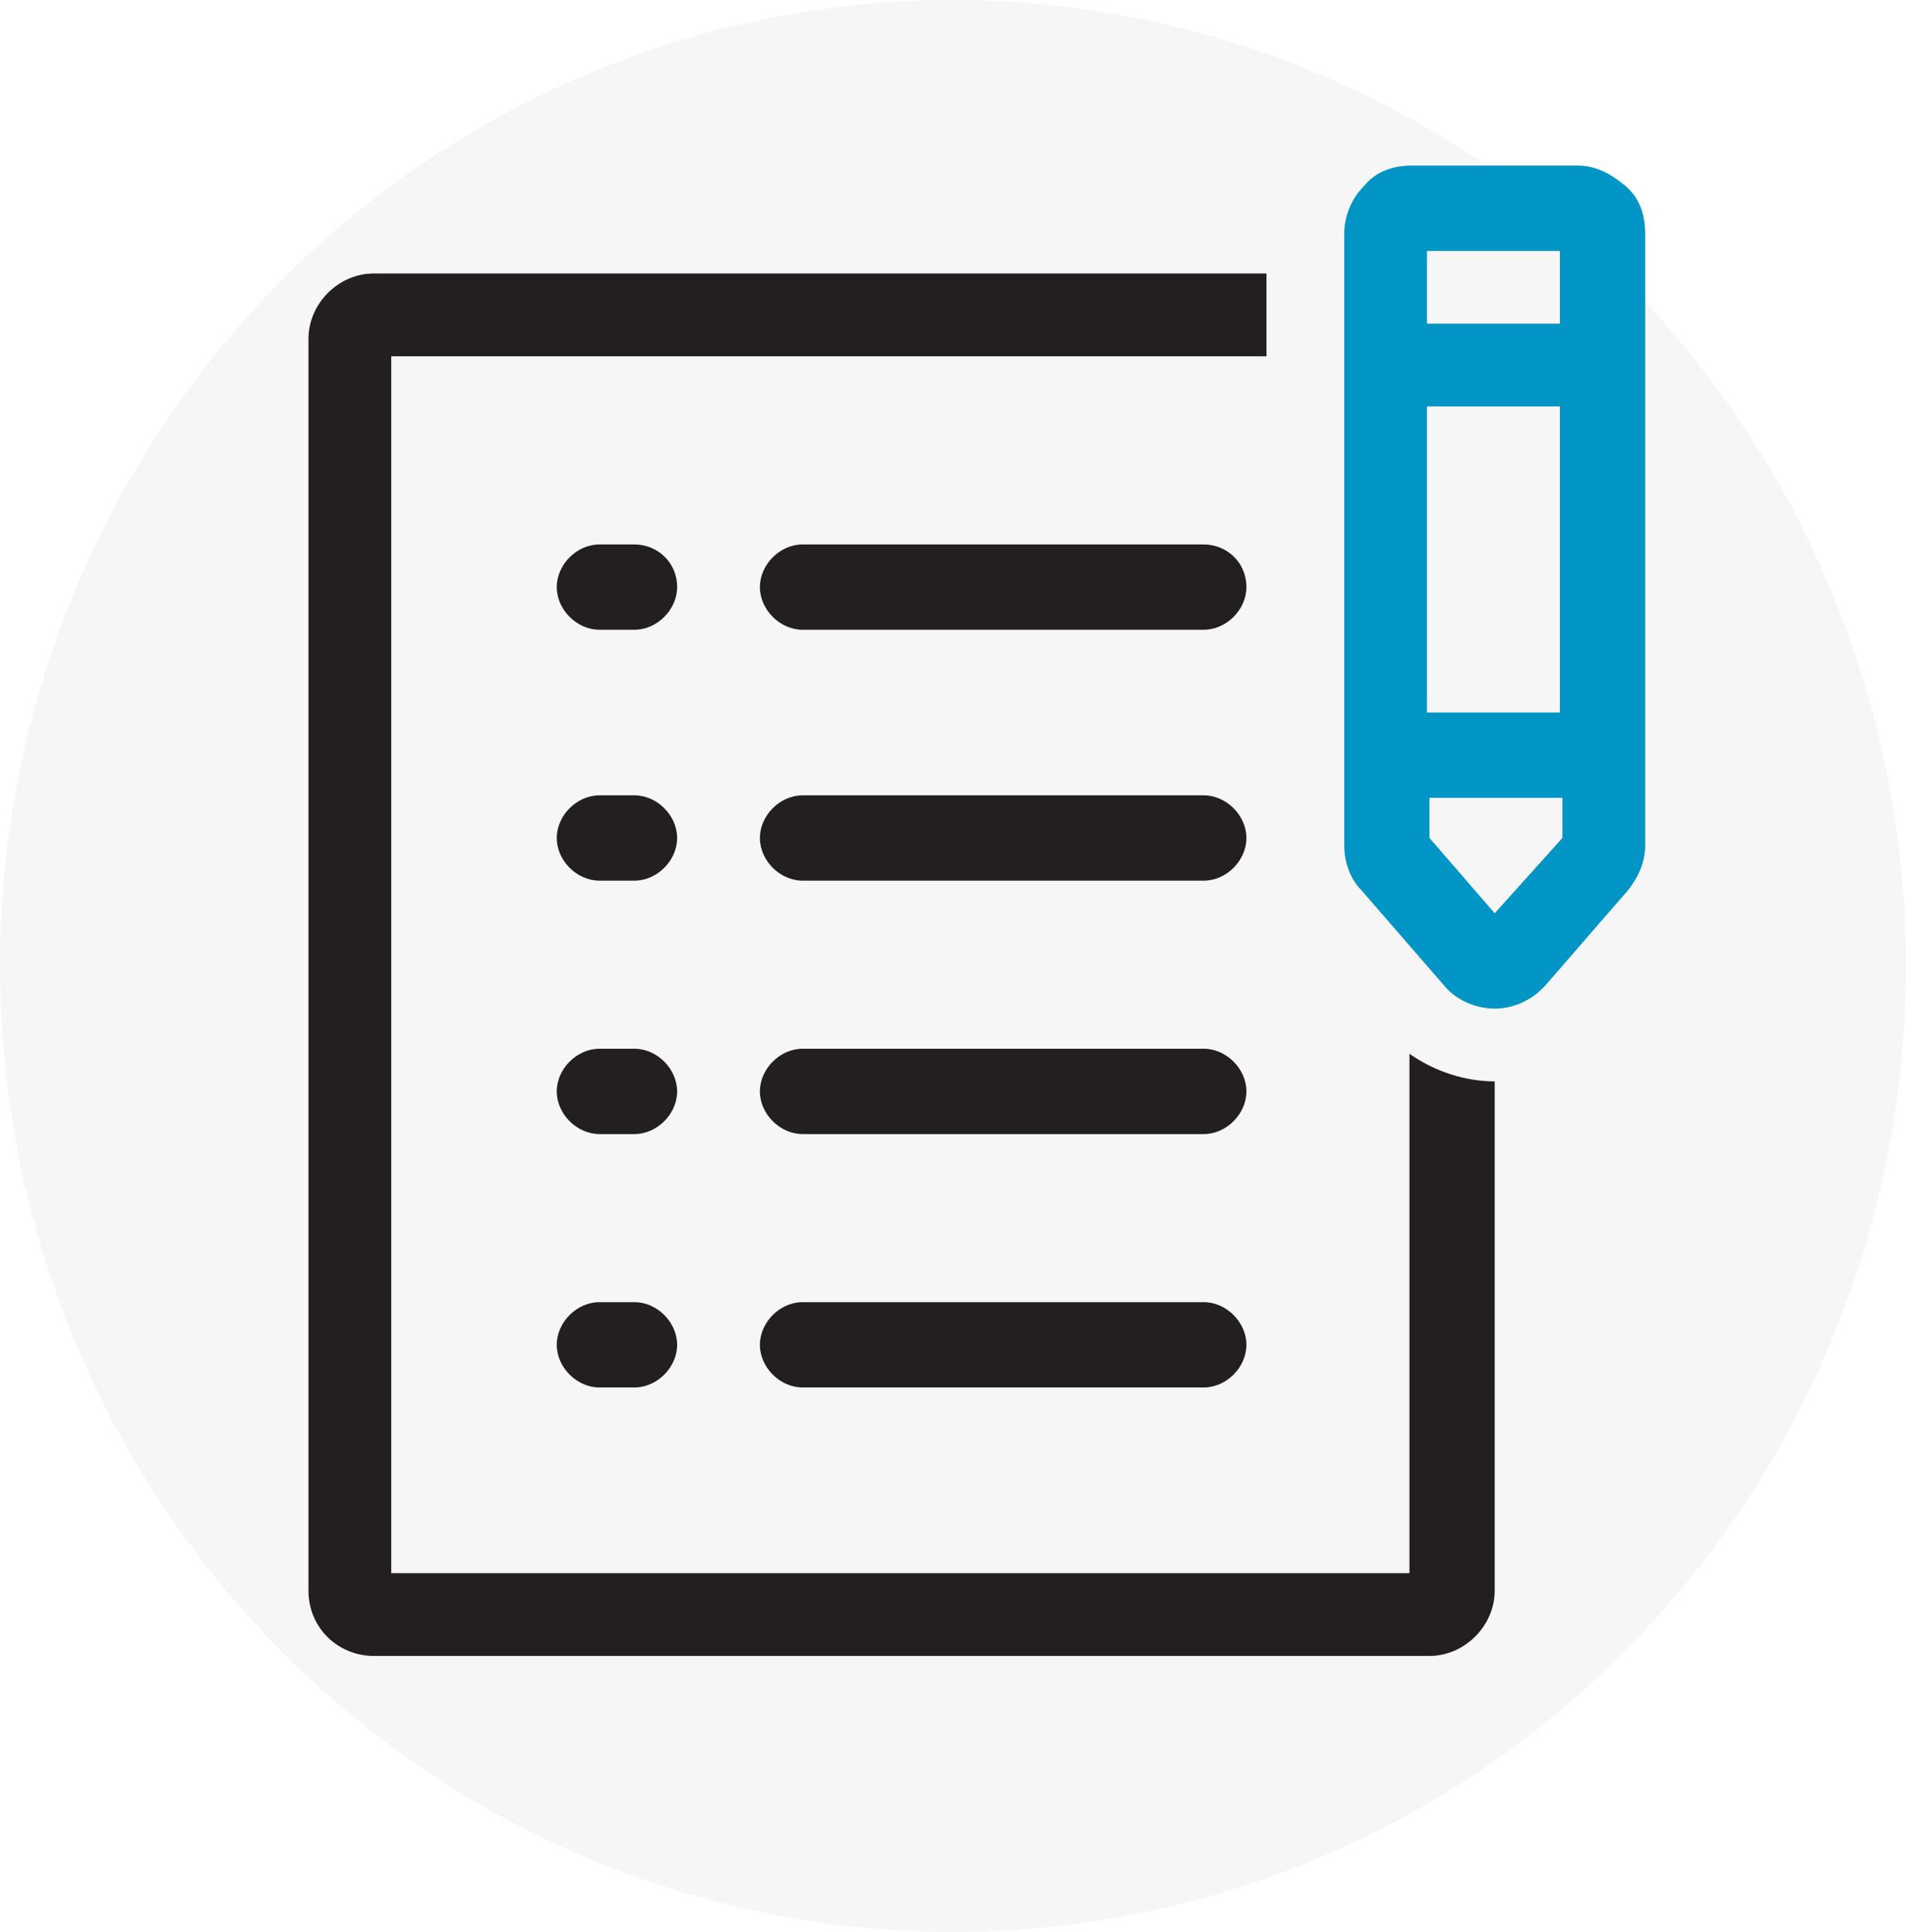
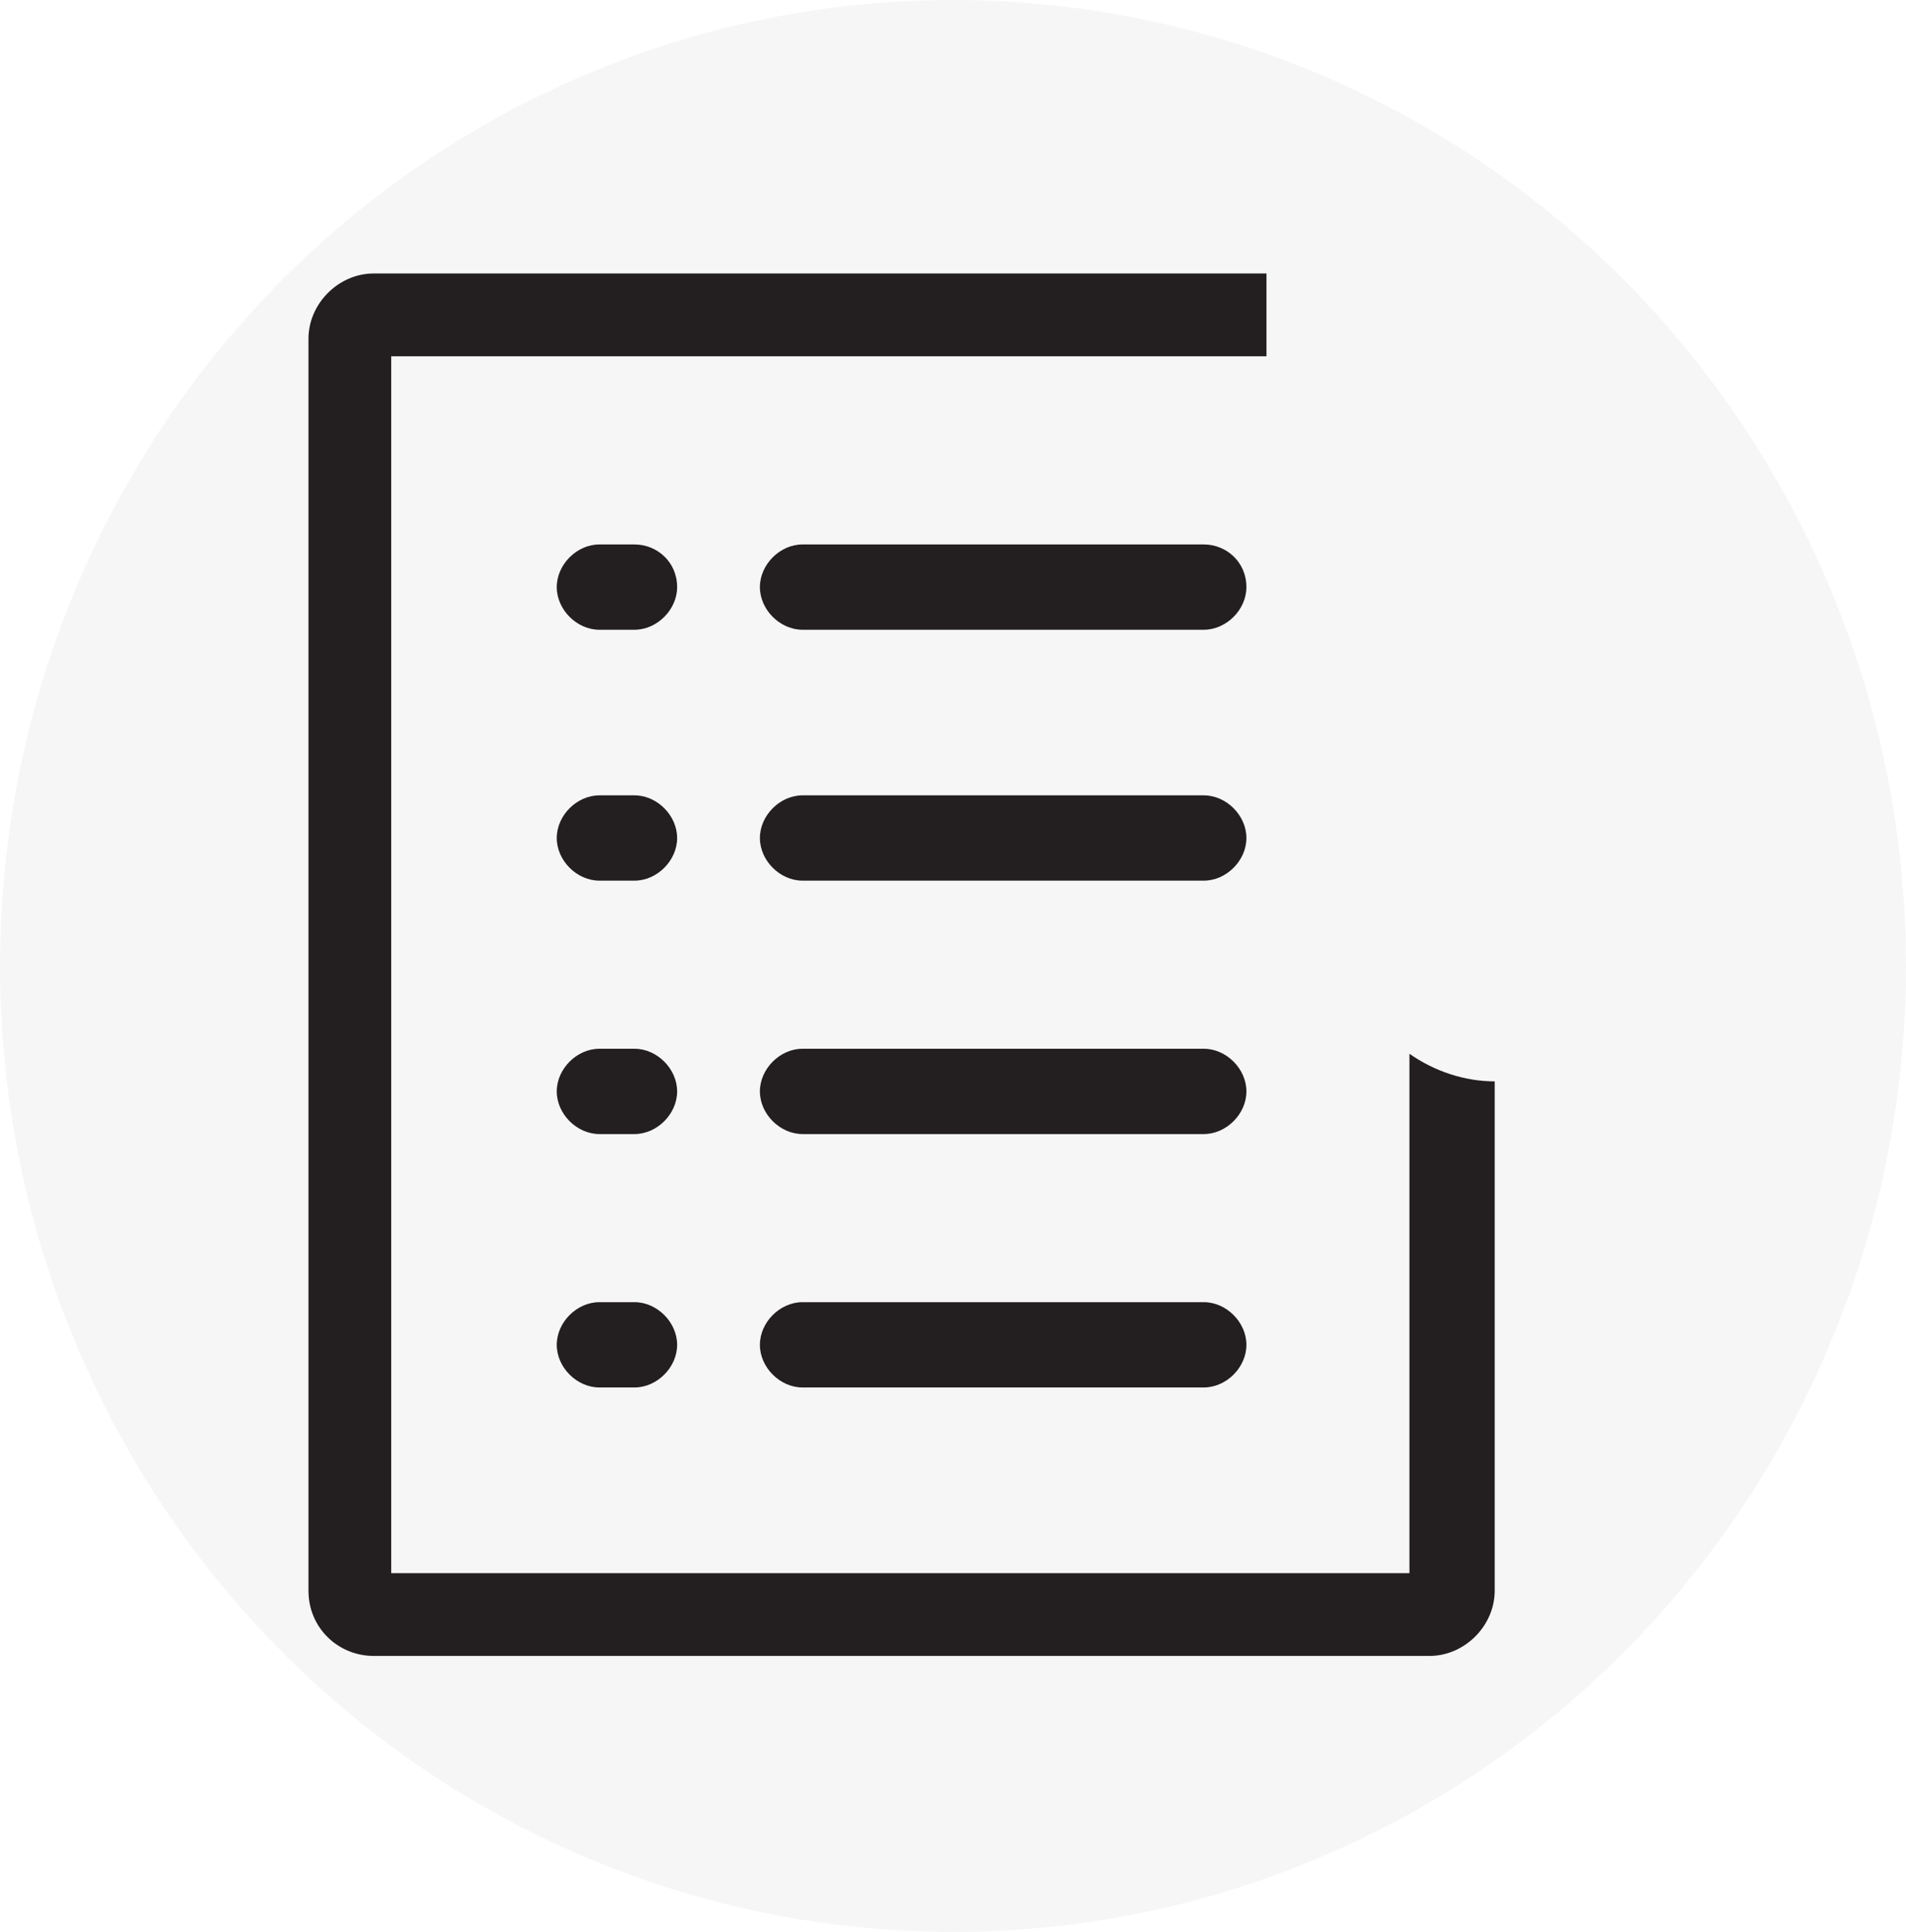
<svg xmlns="http://www.w3.org/2000/svg" version="1.1" id="Layer_1" x="0px" y="0px" viewBox="0 0 76 77" enable-background="new 0 0 76 77" xml:space="preserve">
  <ellipse id="Oval_1_" opacity="5.000000e-02" fill-rule="evenodd" clip-rule="evenodd" fill="#3E3E3E" enable-background="new    " cx="38" cy="38.5" rx="38" ry="38.5" />
  <path id="Fill-1_1_" fill-rule="evenodd" clip-rule="evenodd" fill="#231F20" d="M56.2,62.7H15.6V14.2h34.9v-3.3H14.9  c-1.4,0-2.6,1.2-2.6,2.6v49.9c0,1.5,1.2,2.6,2.6,2.6h42.1c1.4,0,2.6-1.2,2.6-2.6V43.1c-1.2,0-2.4-0.4-3.4-1.1L56.2,62.7z" />
-   <path id="Fill-2" fill-rule="evenodd" clip-rule="evenodd" fill="#0095C4" d="M65.6,9.3c0-0.7-0.2-1.4-0.8-1.9  c-0.6-0.5-1.2-0.8-1.9-0.8h-6.6c-0.7,0-1.4,0.2-1.9,0.8c-0.5,0.5-0.8,1.2-0.8,1.9v24.4c0,0.6,0.2,1.3,0.7,1.8l3.3,3.8  c0.5,0.6,1.3,0.9,2,0.9c0.7,0,1.4-0.3,1.9-0.8c0.1-0.1,0.1-0.1,0.1-0.1l3.3-3.8c0.4-0.5,0.7-1.1,0.7-1.8L65.6,9.3z M62.2,10v2.9  h-5.3V10H62.2z M62.2,16.2v12.2h-5.3V16.2H62.2z M59.6,36.4l-2.6-3v-1.6h5.3v1.6L59.6,36.4z" />
  <path id="Fill-3" fill-rule="evenodd" clip-rule="evenodd" fill="#231F20" d="M48,21.7H32c-0.9,0-1.7,0.8-1.7,1.7  c0,0.9,0.8,1.7,1.7,1.7h16c0.9,0,1.7-0.8,1.7-1.7C49.7,22.4,48.9,21.7,48,21.7z" />
  <path id="Fill-4_1_" fill-rule="evenodd" clip-rule="evenodd" fill="#231F20" d="M48,31.7H32c-0.9,0-1.7,0.8-1.7,1.7  c0,0.9,0.8,1.7,1.7,1.7h16c0.9,0,1.7-0.8,1.7-1.7C49.7,32.5,48.9,31.7,48,31.7z" />
  <path id="Fill-5" fill-rule="evenodd" clip-rule="evenodd" fill="#231F20" d="M48,41.8H32c-0.9,0-1.7,0.8-1.7,1.7  c0,0.9,0.8,1.7,1.7,1.7h16c0.9,0,1.7-0.8,1.7-1.7C49.7,42.6,48.9,41.8,48,41.8z" />
  <path id="Fill-6_1_" fill-rule="evenodd" clip-rule="evenodd" fill="#231F20" d="M48,51.9H32c-0.9,0-1.7,0.8-1.7,1.7  c0,0.9,0.8,1.7,1.7,1.7h16c0.9,0,1.7-0.8,1.7-1.7C49.7,52.7,48.9,51.9,48,51.9z" />
  <path id="Fill-7" fill-rule="evenodd" clip-rule="evenodd" fill="#231F20" d="M25.3,21.7h-1.4c-0.9,0-1.7,0.8-1.7,1.7  c0,0.9,0.8,1.7,1.7,1.7h1.4c0.9,0,1.7-0.8,1.7-1.7C27,22.4,26.2,21.7,25.3,21.7z" />
  <path id="Fill-8_1_" fill-rule="evenodd" clip-rule="evenodd" fill="#231F20" d="M25.3,31.7h-1.4c-0.9,0-1.7,0.8-1.7,1.7  c0,0.9,0.8,1.7,1.7,1.7h1.4c0.9,0,1.7-0.8,1.7-1.7C27,32.5,26.2,31.7,25.3,31.7z" />
  <path id="Fill-9" fill-rule="evenodd" clip-rule="evenodd" fill="#231F20" d="M25.3,41.8h-1.4c-0.9,0-1.7,0.8-1.7,1.7  c0,0.9,0.8,1.7,1.7,1.7h1.4c0.9,0,1.7-0.8,1.7-1.7C27,42.6,26.2,41.8,25.3,41.8z" />
  <path id="Fill-10_1_" fill-rule="evenodd" clip-rule="evenodd" fill="#231F20" d="M25.3,51.9h-1.4c-0.9,0-1.7,0.8-1.7,1.7  c0,0.9,0.8,1.7,1.7,1.7h1.4c0.9,0,1.7-0.8,1.7-1.7C27,52.7,26.2,51.9,25.3,51.9z" />
</svg>